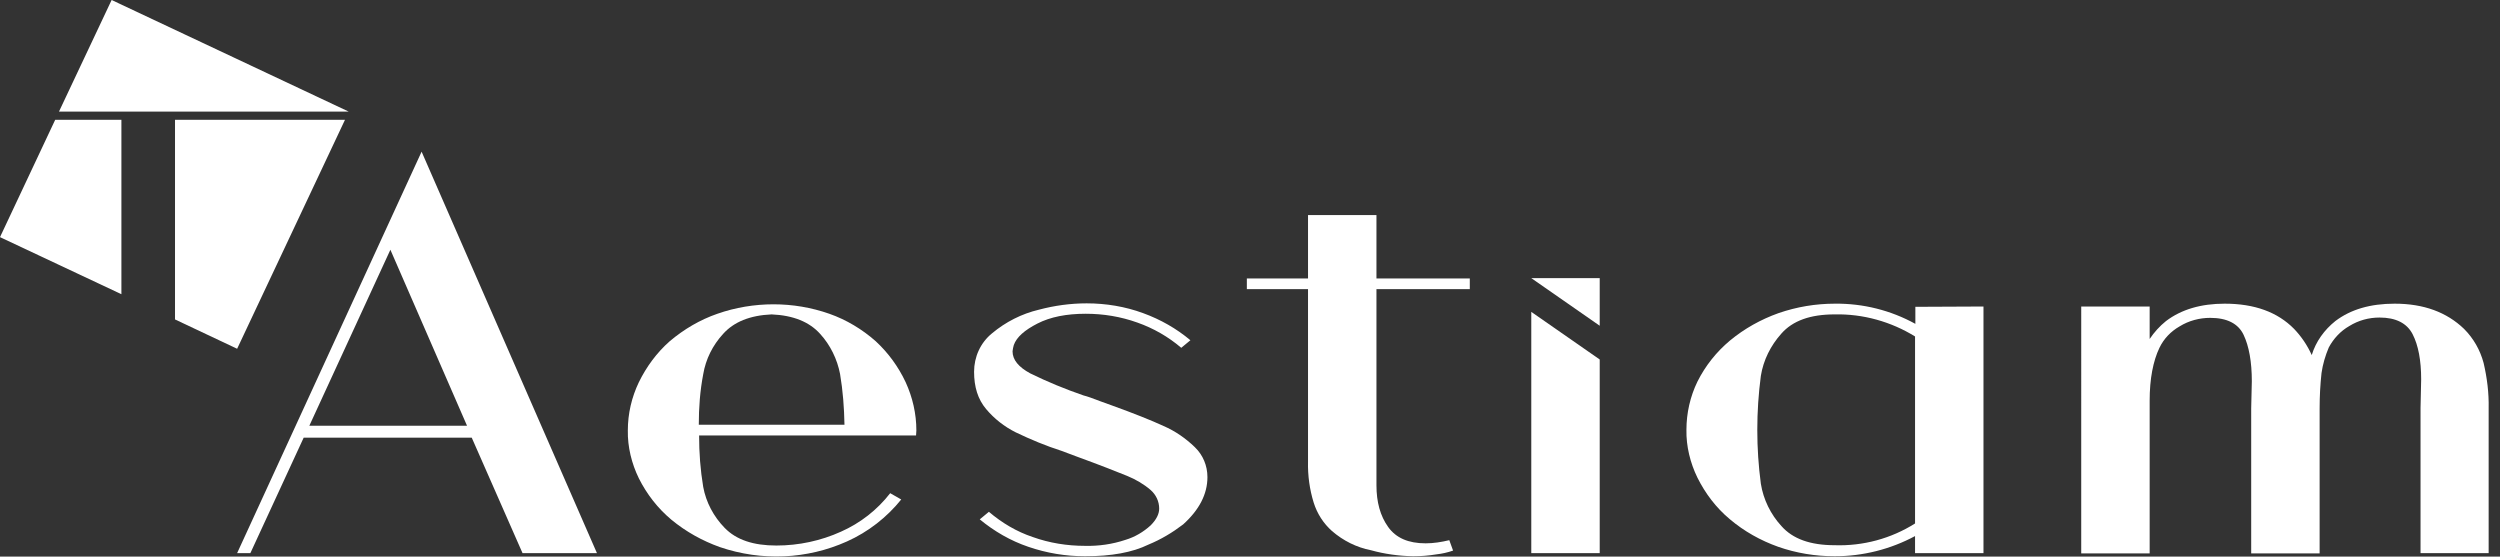
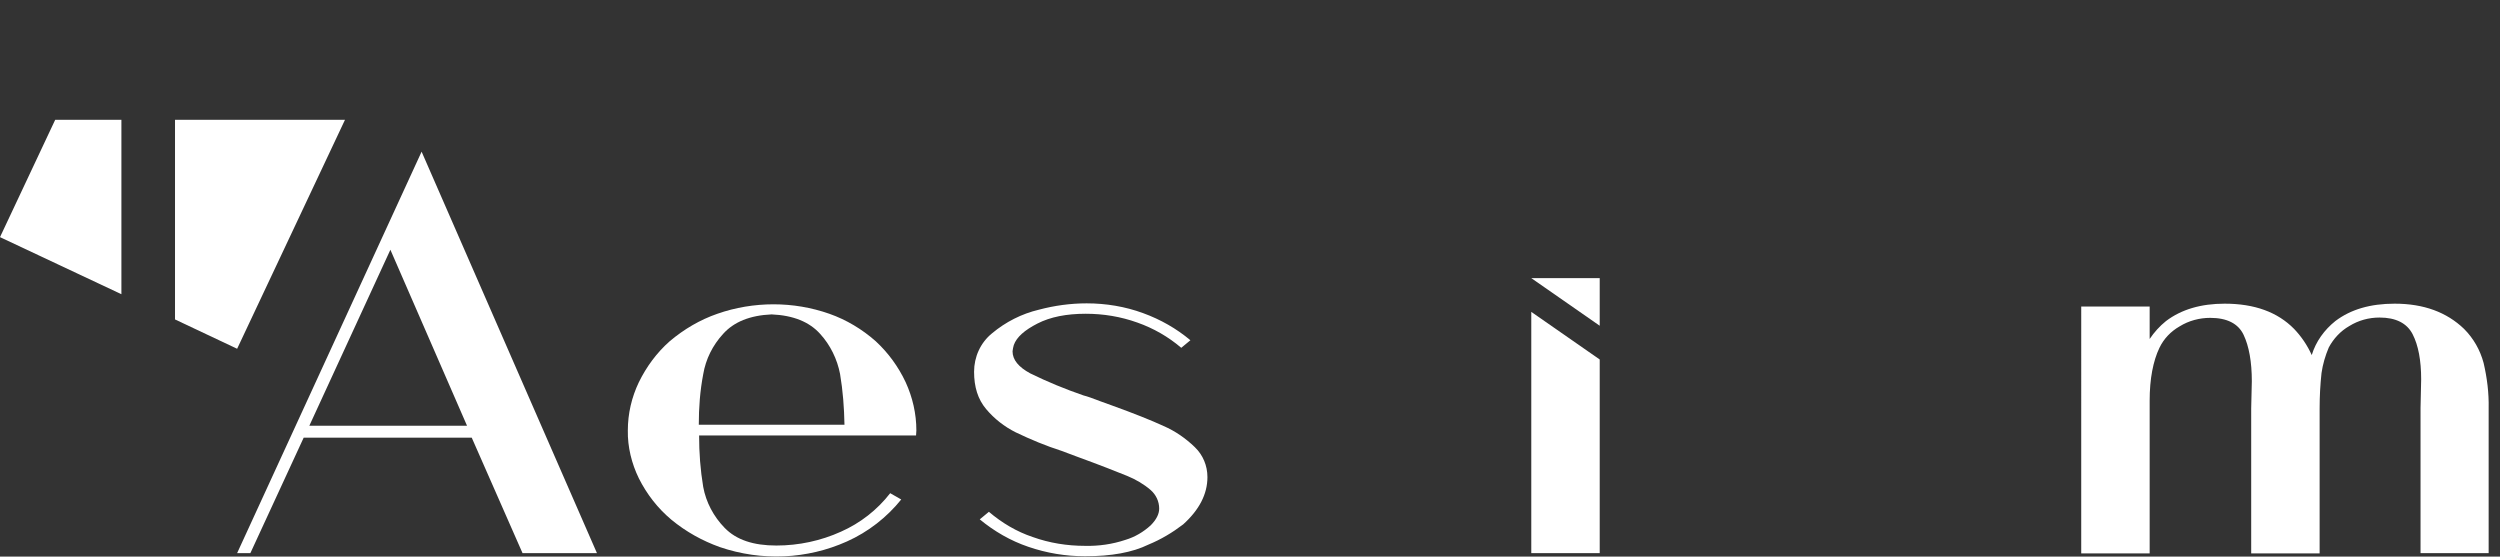
<svg xmlns="http://www.w3.org/2000/svg" id="Calque_1" x="0px" y="0px" viewBox="0 0 792.8 176.5" style="enable-background:new 0 0 792.8 176.5;" xml:space="preserve">
  <rect x="0" y="0" width="792.8" height="176.5" fill="#333333" stroke="none" />
  <style type="text/css">	.st0{fill:#FFFFFF;}</style>
  <path class="st0" d="M98.1,135h50l-24.3-55.8L98.1,135z M165.7,175.4l-16.1-36.6H96.3l-16.9,36.6h-4.2l58.5-127.3l55.6,127.3H165.7z  " />
  <path class="st0" d="M221.6,134.7h46.2c-0.1-5.4-0.5-10.8-1.4-16.1c-0.9-4.7-3.1-9.2-6.3-12.7c-3.4-3.8-8.5-5.9-15.4-6.2  c-6.9,0.3-12,2.4-15.4,6.2c-3.3,3.6-5.5,8-6.3,12.8C222,123.9,221.6,129.3,221.6,134.7 M290.5,138.1h-68.8c0,5.5,0.4,10.9,1.3,16.3  c0.9,4.9,3.3,9.4,6.8,13c3.7,3.8,9.1,5.6,16.4,5.6c7.1,0,14.1-1.5,20.5-4.4c6.1-2.7,11.5-6.9,15.6-12.2l3.5,2  c-4.6,5.7-10.5,10.3-17.2,13.3c-12.7,5.7-27.1,6.3-40.3,1.8c-5.6-2-10.8-4.9-15.4-8.7c-4.3-3.6-7.8-8.1-10.3-13.1  c-2.3-4.7-3.6-10-3.5-15.2c0-5.3,1.2-10.5,3.5-15.3c2.4-4.9,5.7-9.4,9.8-13c4.5-3.8,9.6-6.8,15.1-8.7c5.7-2,11.8-3,17.8-3  c6,0,12,1,17.7,3c5.4,1.9,10.4,4.9,14.7,8.7c4,3.7,7.2,8.1,9.5,13c2.2,4.8,3.4,10,3.4,15.3L290.5,138.1z" />
  <path class="st0" d="M344.1,176.4c-6.1,0-12.2-1-18-3c-5.6-1.9-10.8-4.9-15.4-8.7l2.9-2.4c4.1,3.5,8.8,6.3,13.9,8  c5.3,1.9,10.9,2.8,16.6,2.8c4.3,0.1,8.6-0.5,12.8-1.9c3-0.9,5.7-2.5,8-4.6c1.8-1.8,2.7-3.6,2.7-5.3c0-2.3-1-4.4-2.7-5.9  c-2.2-1.9-4.8-3.4-7.5-4.5c-3.2-1.3-8.5-3.4-15.9-6.1l-4.8-1.8c-5-1.6-9.8-3.6-14.6-5.9c-3.6-1.8-6.8-4.3-9.4-7.4  c-2.6-3.1-3.8-7-3.8-11.8c0-4.7,2-9.2,5.7-12.2c4.3-3.6,9.4-6.2,14.9-7.5c4.9-1.3,10-2,15.1-2c6.1,0,12.2,1,17.9,3.1  c5.5,2,10.6,4.9,15,8.6l-2.9,2.4c-4.1-3.5-8.8-6.2-13.9-8c-5.3-1.9-10.8-2.8-16.4-2.8c-6.1,0-11.2,1-15.3,3.1  c-4.1,2.1-6.6,4.3-7.5,6.8c-0.2,0.6-0.3,1.3-0.4,2c0,2.7,1.9,5,5.6,7c5.5,2.7,11.1,5,16.9,7c1.2,0.3,2.9,0.9,5.2,1.8l3.6,1.3  c7.2,2.6,12.7,4.8,16.6,6.6c3.7,1.6,7,3.9,9.9,6.7c2.6,2.5,4,5.9,4,9.5c0,5.4-2.6,10.4-7.7,15c-3.4,2.6-7.1,4.8-11,6.4  C359.1,175.2,352.4,176.4,344.1,176.4" />
-   <path class="st0" d="M452.1,172.3c2.5,0,5-0.4,7.5-1l1.2,3.3c-1.7,0.6-3.5,1-5.3,1.2c-2.4,0.4-4.9,0.6-7.4,0.6  c-4.5-0.1-9-0.7-13.3-1.9c-4.6-0.9-8.8-3-12.4-6.1c-2.7-2.4-4.7-5.5-5.8-9c-1.3-4.2-1.9-8.6-1.8-13V91.7h-19.4v-3.4h19.4V68.2h21.7  v20.1h29.6v3.4h-29.6v62.2c0,5.3,1.2,9.7,3.7,13.2S446.6,172.3,452.1,172.3" />
  <polygon class="st0" points="507.3,175.4 485.6,175.4 485.6,98.9 507.3,114 " />
-   <path class="st0" d="M607.3,166v-59.3c-7.6-4.7-16.5-7.2-25.5-7c-7.7,0-13.3,2-16.9,6.1c-3.4,3.8-5.7,8.4-6.5,13.4  c-1.5,11.4-1.5,22.9,0,34.2c0.8,5,3.1,9.7,6.5,13.4c3.6,4.1,9.2,6.1,16.9,6.1C590.8,173.2,599.7,170.8,607.3,166 M629,97.2v78.2  h-21.7v-5.4c-7.8,4.2-16.6,6.4-25.5,6.4c-6.1,0-12.2-1-17.9-3c-5.6-2-10.8-4.9-15.4-8.8c-4.3-3.6-7.7-8.1-10.2-13.1  c-2.3-4.7-3.6-10-3.5-15.2c0-5.3,1.2-10.6,3.5-15.3c2.5-5,6-9.4,10.3-13c4.6-3.8,9.8-6.7,15.4-8.7c5.8-2,11.8-3,17.9-3  c8.9-0.1,17.7,2.1,25.5,6.4v-5.4L629,97.2z" />
  <path class="st0" d="M789.2,129.4v46h-21.6v-46l0.2-9.1c0-6-0.9-10.8-2.7-14.3c-1.8-3.5-5.3-5.3-10.5-5.3c-3.4,0-6.7,0.9-9.6,2.7  c-2.8,1.6-5,4-6.5,6.8c-1.1,2.6-1.9,5.3-2.3,8.1c-0.4,3.7-0.6,7.4-0.6,11.2v46h-21.7v-46l0.2-8.6c0-6.2-0.9-11.1-2.6-14.7  c-1.7-3.6-5.3-5.4-10.6-5.4c-3.4,0-6.8,0.9-9.7,2.7c-2.8,1.6-5,3.9-6.4,6.8c-2,4.2-3.1,9.8-3.1,16.8v48.4h-21.7V97.2h21.7v10.3  c1.4-2.1,3.2-4.1,5.2-5.7c4.9-3.7,11.1-5.5,18.6-5.5c9.5,0,16.8,2.7,22,8c2.3,2.4,4.2,5.2,5.6,8.3c1.3-4.3,4-8,7.5-10.8  c4.9-3.7,11.1-5.5,18.8-5.5c9.2,0,16.5,2.7,22,8c3,3,5.1,6.7,6.2,10.8C788.7,119.8,789.3,124.6,789.2,129.4" />
  <polygon class="st0" points="485.6,88.2 507.3,88.2 507.3,103.3 " />
-   <polygon class="st0" points="110.6,35.4 35.4,0 18.7,35.4 110.6,35.4 " />
  <polygon class="st0" points="55.5,101.3 75.2,110.6 109.4,38 55.5,38 " />
  <polygon class="st0" points="17.5,38 0,75.2 38.5,93.3 38.5,38 " />
</svg>